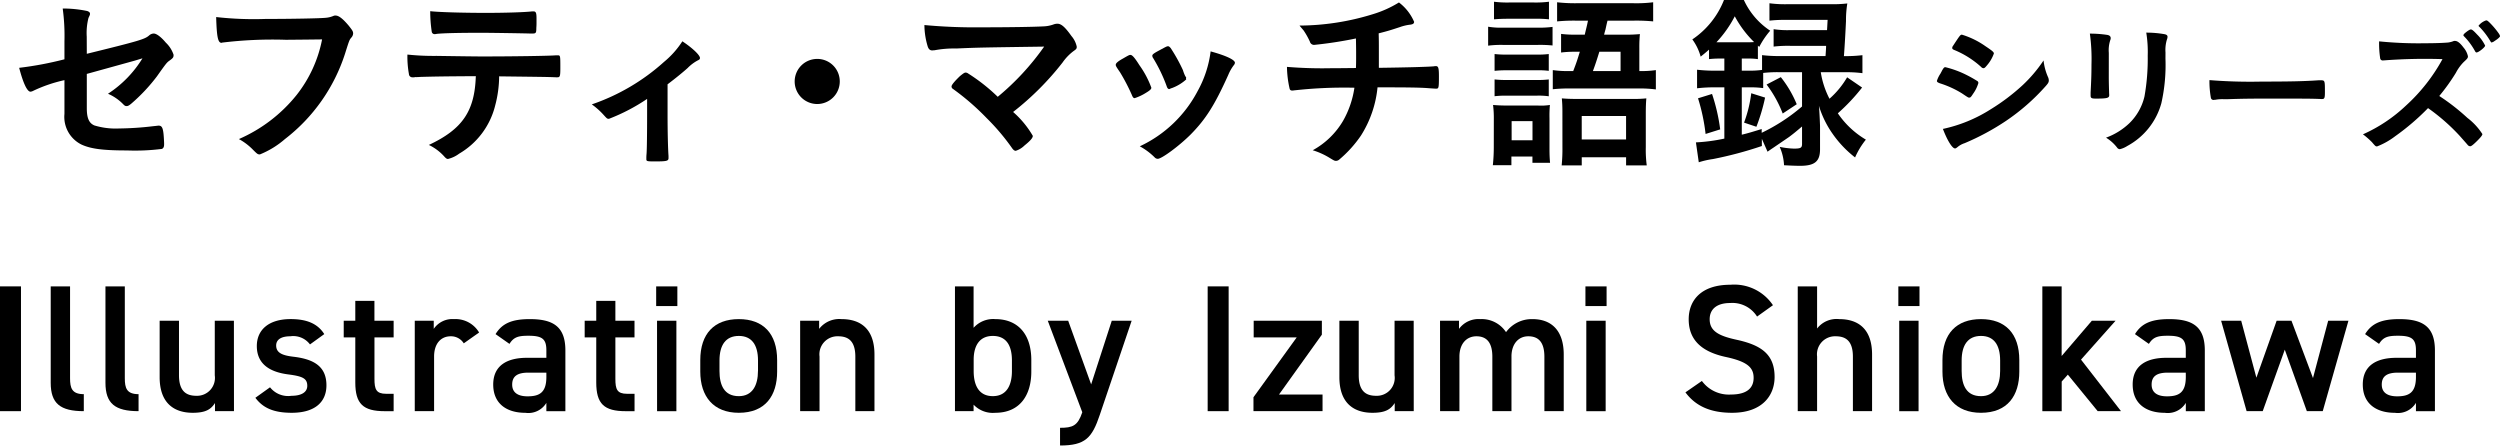
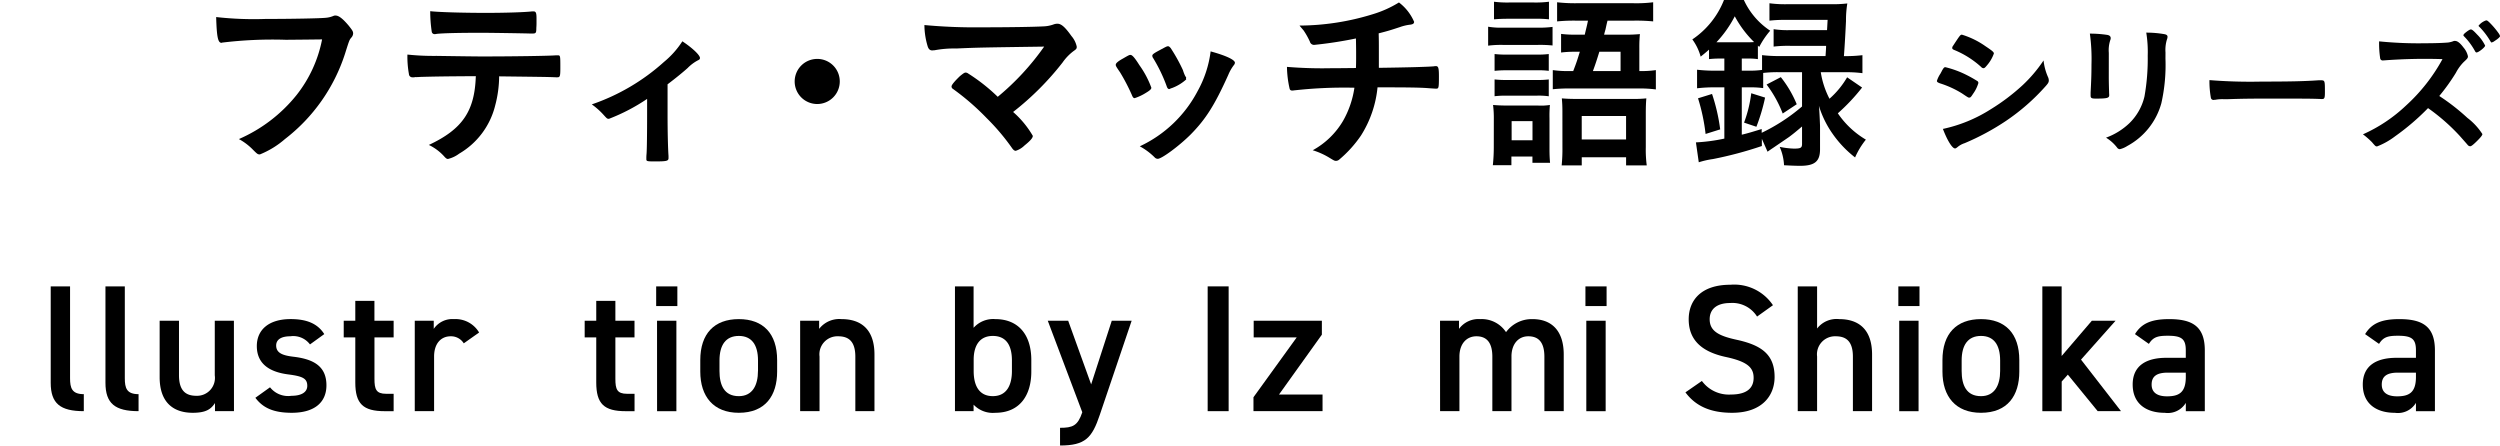
<svg xmlns="http://www.w3.org/2000/svg" width="287.514" height="51.237" viewBox="0 0 287.514 51.237">
  <g id="レイヤー_2" data-name="レイヤー 2">
    <g id="text">
-       <path d="M9.983,6.188c6.1-1.5,6.667-1.678,7.169-2.113a.822.822,0,0,1,.523-.219c.326,0,.849.393,1.394,1.046A3.355,3.355,0,0,1,19.962,6.3c0,.305-.043.37-.566.741-.24.2-.3.261-1.351,1.743A20.24,20.24,0,0,1,15.1,11.919c-.262.218-.393.283-.545.283-.131,0-.218-.043-.371-.2a5.442,5.442,0,0,0-1.765-1.22,12.912,12.912,0,0,0,3.966-4.075l-.871.262C15.43,6.994,13.6,7.5,9.983,8.5v3.944c0,1.155.262,1.721.871,1.982a8.433,8.433,0,0,0,2.855.349,35.636,35.636,0,0,0,3.9-.261c.458-.044.567-.066.632-.066.458,0,.567.349.632,2.005v.174c0,.262-.087.436-.261.5a24.392,24.392,0,0,1-4.01.175c-2.724,0-4.14-.175-5.229-.676A3.547,3.547,0,0,1,7.412,13.1V9.217a16.61,16.61,0,0,0-3.574,1.22.934.934,0,0,1-.327.109c-.392,0-.849-1-1.307-2.746a39.339,39.339,0,0,0,5.208-.98V4.75a23.265,23.265,0,0,0-.2-3.77,13.593,13.593,0,0,1,2.81.284c.2.065.328.174.328.3s0,.131-.175.5a7.055,7.055,0,0,0-.2,2.157Z" />
      <path d="M32.879,4.576a47.869,47.869,0,0,0-7.343.326.079.079,0,0,1-.065.022c-.414,0-.545-.719-.611-2.963a38.782,38.782,0,0,0,5.687.218c2.92,0,6.341-.066,6.886-.131a2.8,2.8,0,0,0,.915-.218.519.519,0,0,1,.24-.043c.37,0,.828.348,1.525,1.176.414.523.5.654.5.893a.77.77,0,0,1-.218.48c-.217.262-.239.327-.719,1.852a20.207,20.207,0,0,1-6.907,9.806,10.166,10.166,0,0,1-2.876,1.764c-.24,0-.283-.021-.785-.523a6.743,6.743,0,0,0-1.634-1.241A17.4,17.4,0,0,0,34.1,10.938a14.868,14.868,0,0,0,2.942-6.406C35.341,4.554,35.341,4.554,32.879,4.576Z" />
      <path d="M48.323,8.846c-.24.022-.393.022-.48.022a.478.478,0,0,0-.2.022h-.2a.388.388,0,0,1-.414-.37,11.339,11.339,0,0,1-.174-2.245,28.6,28.6,0,0,0,3.355.153q4.282.064,5.164.065c3.639,0,7.888-.065,8.564-.131h.2c.305,0,.305.022.305,1.46,0,.959-.044,1.068-.349,1.068h-.152c-1-.044-1.417-.044-6.537-.109a13.336,13.336,0,0,1-.458,3.356,8.866,8.866,0,0,1-4.14,5.534,3.541,3.541,0,0,1-1.286.61c-.108,0-.2-.043-.37-.218a5.682,5.682,0,0,0-1.83-1.394c3.857-1.809,5.273-3.878,5.4-7.91C51.2,8.781,50,8.8,48.323,8.846Zm7.6-7.365c2.092,0,4.38-.065,5.3-.174h.109c.3,0,.37.153.37.828v.458c0,.131,0,.348-.021.61,0,.589-.044.653-.458.653H60.96c-.588-.021-4.575-.086-5.556-.086-2.614,0-4.51.043-5.208.13a.532.532,0,0,1-.174.022.325.325,0,0,1-.37-.283,15.7,15.7,0,0,1-.174-2.353C50.415,1.4,53.247,1.481,55.927,1.481Z" />
      <path d="M74.422,11.374a21.794,21.794,0,0,1-4.38,2.288c-.217,0-.217,0-.631-.457a8.29,8.29,0,0,0-1.351-1.2,23.984,23.984,0,0,0,8.3-4.881A10.273,10.273,0,0,0,78.475,4.75C79.63,5.513,80.5,6.341,80.5,6.667c0,.131-.065.2-.261.284a4.716,4.716,0,0,0-1.155.871c-.458.414-1.329,1.134-2.31,1.874v3.487c0,1.895.044,3.835.109,4.75v.239c0,.349-.217.392-1.59.392-.872,0-.959-.021-.959-.261V18.15a4.131,4.131,0,0,1,.022-.435c.043-.545.065-2.463.065-4.532Z" />
      <path d="M96.578,9.37a2.593,2.593,0,1,1-2.593-2.594A2.585,2.585,0,0,1,96.578,9.37Z" />
      <path d="M120.084,5.36c-7.583.109-7.583.109-10.11.218a12.01,12.01,0,0,0-2.484.2c-.109,0-.218.022-.262.022-.261,0-.414-.131-.522-.414a8.577,8.577,0,0,1-.393-2.506,62.743,62.743,0,0,0,6.559.262c3.094,0,5.926-.044,7.147-.109a3.773,3.773,0,0,0,1.133-.218,1.3,1.3,0,0,1,.457-.087c.436,0,.872.37,1.613,1.416a2.725,2.725,0,0,1,.61,1.22c0,.24-.043.284-.414.545A5.741,5.741,0,0,0,122.2,7.19a32.629,32.629,0,0,1-5.687,5.687,10.953,10.953,0,0,1,2.266,2.746c0,.24-.283.566-.959,1.111a2.562,2.562,0,0,1-1,.61c-.131,0-.24-.065-.393-.261a25.152,25.152,0,0,0-2.941-3.486,28.342,28.342,0,0,0-3.9-3.378.317.317,0,0,1-.153-.283c0-.174.37-.61.959-1.177.348-.283.523-.414.654-.414a.522.522,0,0,1,.3.109,20.816,20.816,0,0,1,3.4,2.68A29.311,29.311,0,0,0,120.084,5.36Z" />
      <path d="M130.168,10.917a22.552,22.552,0,0,0-1.351-2.593c-.436-.633-.5-.741-.5-.872,0-.174.24-.392.828-.719.676-.392.763-.436.894-.414.195.022.479.348,1,1.177a10.764,10.764,0,0,1,1.373,2.592c0,.153-.153.306-.589.567a5.871,5.871,0,0,1-1.329.632C130.364,11.287,130.277,11.2,130.168,10.917Zm11.854-3.7a.472.472,0,0,1-.131.284,5.02,5.02,0,0,0-.632,1.111c-1.569,3.486-2.593,5.1-4.336,6.863-1.286,1.286-3.312,2.789-3.77,2.789a.488.488,0,0,1-.37-.174,7.458,7.458,0,0,0-1.7-1.264,14.361,14.361,0,0,0,6.646-6.341,12.572,12.572,0,0,0,1.5-4.575C141.041,6.406,142.022,6.885,142.022,7.212Zm-5.6,1.918a5.081,5.081,0,0,1-1.612.98c-.131.044-.219.066-.219.087a.868.868,0,0,1-.13.044c-.109,0-.218-.109-.284-.327a17.853,17.853,0,0,0-1.59-3.29c-.044-.065-.044-.065-.066-.218,0-.153.175-.283.829-.632.806-.436.849-.458.98-.458.109,0,.152.044.3.2a19.428,19.428,0,0,1,1.416,2.549,4.315,4.315,0,0,0,.283.719.272.272,0,0,1,.088.153l-.022.13Z" />
      <path d="M155.94,7.822c.022-.5.022-.806.022-1.612,0-.2,0-.785-.022-1.787a46.861,46.861,0,0,1-4.815.741.494.494,0,0,1-.479-.371,8.586,8.586,0,0,0-.676-1.22c0-.021-.174-.218-.523-.632a28.889,28.889,0,0,0,8.433-1.307A12.616,12.616,0,0,0,160.887.283a5.518,5.518,0,0,1,1.743,2.223c0,.2-.131.283-.414.327a5.254,5.254,0,0,0-1.22.283c-1.133.37-1.329.436-2.441.719.022.85.022.98.022,2.135V7.8c3.247-.043,5.643-.109,6.34-.174a.818.818,0,0,1,.219-.022c.283,0,.348.218.348,1.155,0,1.395-.022,1.438-.348,1.438-.044,0-.741-.043-.981-.065-.915-.065-2.2-.087-5.731-.087a12.645,12.645,0,0,1-1.9,5.535A13.579,13.579,0,0,1,154,18.369a.572.572,0,0,1-.327.13c-.2,0-.2,0-.915-.436a8.4,8.4,0,0,0-1.787-.784,9.12,9.12,0,0,0,3.486-3.377,10.827,10.827,0,0,0,1.308-3.814,52,52,0,0,0-6.733.284c-.24.022-.326.044-.392.044-.2,0-.283-.066-.327-.219a12.008,12.008,0,0,1-.305-2.506,49.618,49.618,0,0,0,5.142.153h.61Z" />
      <path d="M171.144,3.072a8.713,8.713,0,0,0,1.678.109h3.944a12.369,12.369,0,0,0,1.786-.087V5.229a14.568,14.568,0,0,0-1.677-.065h-4.053a11.856,11.856,0,0,0-1.678.087Zm.654,10.655a12.142,12.142,0,0,0-.088-1.656c.5.044.959.066,1.591.066h3.552a6.518,6.518,0,0,0,1.395-.066A13.547,13.547,0,0,0,178.2,13.6v3.486c0,.741.022,1.133.065,1.634h-2.026V18h-2.419v1h-2.135a19.8,19.8,0,0,0,.109-2.048ZM171.819.2a12.292,12.292,0,0,0,1.743.087H176.4A12.292,12.292,0,0,0,178.139.2V2.222a13.61,13.61,0,0,0-1.743-.065h-2.834c-.762,0-1.2.022-1.743.065Zm.066,6.014a11.162,11.162,0,0,0,1.373.065h3.53a10.146,10.146,0,0,0,1.329-.065V8.149a8.252,8.252,0,0,0-1.329-.065h-3.53a11.208,11.208,0,0,0-1.373.065Zm0,2.92a11.162,11.162,0,0,0,1.373.065h3.508a10.31,10.31,0,0,0,1.351-.065v1.939A8.283,8.283,0,0,0,176.744,11h-3.508a11.023,11.023,0,0,0-1.351.066Zm1.961,6.994h2.4v-2.2h-2.4Zm7.082-7.953c.413-1.068.479-1.307.762-2.223h-.523a12.217,12.217,0,0,0-1.634.088V3.9a12.459,12.459,0,0,0,1.678.087h1.046c.174-.762.218-.871.37-1.612h-1.373a19.566,19.566,0,0,0-2.178.087V.261a18.218,18.218,0,0,0,2.331.109h6.385a15.915,15.915,0,0,0,2.331-.109v2.2a20.025,20.025,0,0,0-2.2-.087h-3.05c-.088.349-.088.349-.24,1.046-.044.131-.088.305-.153.566h2.462a15.519,15.519,0,0,0,1.657-.065,15.087,15.087,0,0,0-.066,1.613V8.171a11.379,11.379,0,0,0,1.9-.109v2.223a14.228,14.228,0,0,0-2.049-.109h-7.735a17.749,17.749,0,0,0-2.07.087v-2.2a12.923,12.923,0,0,0,2.07.109Zm-1.242,4.62c0-.611-.022-.981-.066-1.482.523.043.959.065,1.765.065h6.3a14.136,14.136,0,0,0,1.656-.065c-.043.414-.065,1-.065,1.7V16.93a13.727,13.727,0,0,0,.109,2.092h-2.375v-.937h-5.1v.937H179.6a19,19,0,0,0,.088-2.113Zm2.222,3.246h5.1v-2.7h-5.1Zm4.467-7.866V5.948h-2.44c-.284.916-.436,1.395-.741,2.223Z" />
      <path d="M197.788,6.733a11.171,11.171,0,0,0-1.243.065V5.708c-.37.328-.5.437-.959.807a5.992,5.992,0,0,0-.958-1.983A9.763,9.763,0,0,0,198.267,0h2.288a8.424,8.424,0,0,0,3.028,3.53A9.437,9.437,0,0,0,202.32,5.4l-.153-.153V6.8a7.417,7.417,0,0,0-1.242-.065h-.61V8.127h.85a9.7,9.7,0,0,0,1.481-.087v-1.7a16.733,16.733,0,0,0,1.983.109h5.317c.044-.632.065-.959.065-1.177h-4.118a14.1,14.1,0,0,0-1.917.087V3.355a10.34,10.34,0,0,0,1.917.109h4.227c.022-.348.022-.348.066-1.176h-4.707a15.442,15.442,0,0,0-1.983.087v-2a13.606,13.606,0,0,0,2.092.109h4.925a14.938,14.938,0,0,0,1.939-.087,12.071,12.071,0,0,0-.153,2.026c-.043.981-.152,2.964-.239,4.032h.13a16.305,16.305,0,0,0,2-.109v2.07a13.415,13.415,0,0,0-1.983-.109H209.4a9.97,9.97,0,0,0,1,3.05A10.009,10.009,0,0,0,212.43,8.89l1.721,1.177a22.326,22.326,0,0,1-2.789,2.963,10.057,10.057,0,0,0,3.225,3.029,8.864,8.864,0,0,0-1.242,2.048,12.458,12.458,0,0,1-2.571-2.7,11.278,11.278,0,0,1-1.591-3.246c.044.392.088,1.154.131,2.309v2.7c0,1.394-.61,1.9-2.288,1.9-.457,0-1.046-.022-1.852-.066a5.9,5.9,0,0,0-.5-2.113,9.446,9.446,0,0,0,1.634.2c.784,0,.937-.087.937-.545v-2c-.7.588-.871.74-1.482,1.2-.348.24-.348.24-1.786,1.22-.327.218-.327.218-.7.48l-.653-1.482v.828a43.673,43.673,0,0,1-5.622,1.5,9.87,9.87,0,0,0-1.634.371l-.327-2.288a20.136,20.136,0,0,0,3.269-.436V10.045h-1.09a16.615,16.615,0,0,0-2.048.109V8.019a17.253,17.253,0,0,0,2.07.108h1.068V6.733Zm-1.635,8.672a21.934,21.934,0,0,0-.871-4.1l1.612-.5a21.277,21.277,0,0,1,.937,4.074Zm1.656-10.546h3.138c.37,0,.5,0,.784-.022a12.126,12.126,0,0,1-2.222-2.963A13.011,13.011,0,0,1,197.4,4.859Zm6.82,3.443a14.479,14.479,0,0,0-1.852.087v1.743a10.85,10.85,0,0,0-1.612-.087h-.85v5.447c.719-.174,1.155-.305,2.288-.654v.436a21.186,21.186,0,0,0,4.641-3.028V8.3Zm-4.052,5.8a14.754,14.754,0,0,0,.827-3.378l1.591.5a21.788,21.788,0,0,1-1,3.355Zm4.227-5.23a12.762,12.762,0,0,1,1.83,3.116l-1.613,1.068a13.569,13.569,0,0,0-1.852-3.334Z" />
      <path d="M226.912,10.791c-.235.368-.3.435-.436.435-.117,0-.117,0-.838-.486a11.143,11.143,0,0,0-2.53-1.156c-.268-.1-.352-.167-.352-.284a3.094,3.094,0,0,1,.4-.821c.067-.134.133-.235.167-.319.184-.335.268-.435.4-.435a11.239,11.239,0,0,1,2.446.9,14,14,0,0,1,1.274.721.309.309,0,0,1,.083.2A4.1,4.1,0,0,1,226.912,10.791Zm8.628-1.91a.929.929,0,0,1,.084.369c0,.217-.084.351-.4.7a24.165,24.165,0,0,1-4.524,3.954,28.207,28.207,0,0,1-4.758,2.563,2.4,2.4,0,0,0-.821.453c-.151.117-.2.151-.285.151-.318,0-.888-.922-1.391-2.245a16.721,16.721,0,0,0,5.479-2.246A23.609,23.609,0,0,0,232.608,9.8a16.166,16.166,0,0,0,2.413-2.848A6.373,6.373,0,0,0,235.54,8.881Zm-7.02-1.374c-.218.268-.3.335-.419.335a.367.367,0,0,1-.251-.134,10.511,10.511,0,0,0-3.1-1.96c-.167-.067-.234-.134-.234-.235a.438.438,0,0,1,.1-.251c.8-1.223.838-1.273,1.022-1.273A9.5,9.5,0,0,1,228.319,5.3c.8.537.988.687.988.855A4.181,4.181,0,0,1,228.52,7.507Z" />
      <path d="M242.522,8.914c0,.386.017,1.156.034,1.626,0,.167.016.335.016.4,0,.335-.234.4-1.541.4-.5,0-.6-.068-.6-.352v-.335c.067-1.307.1-2.028.1-3.217a21.448,21.448,0,0,0-.184-3.569,13.173,13.173,0,0,1,2.027.151c.235.05.369.167.369.369a.644.644,0,0,1-.051.234,3.7,3.7,0,0,0-.167,1.458Zm6.518-2.178a20.049,20.049,0,0,1-.47,5.127,7.994,7.994,0,0,1-3.92,4.926,2.766,2.766,0,0,1-.855.368.4.4,0,0,1-.318-.184,4.7,4.7,0,0,0-1.273-1.14,7.688,7.688,0,0,0,2.714-1.691,6.283,6.283,0,0,0,1.709-3.05A24.621,24.621,0,0,0,247,6.4a13.772,13.772,0,0,0-.168-2.647,11.9,11.9,0,0,1,2.128.184c.217.051.318.134.318.3a.905.905,0,0,1-.067.3,4.038,4.038,0,0,0-.167,1.491Z" />
      <path d="M260.143,9.383c3.066,0,4.825-.033,6.517-.151h.218c.5,0,.5.018.5,1.358,0,.686-.05.8-.335.8h-.066c-1.106-.05-1.726-.05-6.568-.05-1.776,0-2.664.016-4.2.067h-.486a4.34,4.34,0,0,0-.939.067c-.083,0-.15.017-.184.017a.3.3,0,0,1-.335-.235,10.785,10.785,0,0,1-.167-2.044A58.767,58.767,0,0,0,260.143,9.383Z" />
      <path d="M283.761,13.555a7.355,7.355,0,0,1,1.726,1.86c0,.15-.218.418-.737.921-.386.369-.553.486-.67.486a.415.415,0,0,1-.252-.117c-.184-.218-.184-.218-.955-1.089a22.786,22.786,0,0,0-3.635-3.183,27.244,27.244,0,0,1-3.8,3.25,8.448,8.448,0,0,1-2.061,1.156c-.168,0-.185-.017-.587-.486a9,9,0,0,0-1.038-.905,17.621,17.621,0,0,0,4.942-3.3A20.425,20.425,0,0,0,280.9,6.8a63.1,63.1,0,0,0-6.584.134c-.2.017-.235.017-.268.017a.286.286,0,0,1-.318-.268,11.6,11.6,0,0,1-.118-1.927,45.411,45.411,0,0,0,5.345.218c.988,0,2.027-.034,2.58-.084a2.553,2.553,0,0,0,.6-.15.359.359,0,0,1,.2-.034c.285,0,.586.234.989.77a2.3,2.3,0,0,1,.5.989c0,.2-.05.268-.486.67a5.058,5.058,0,0,0-.9,1.24,22.72,22.72,0,0,1-1.91,2.664A24.24,24.24,0,0,1,283.761,13.555Zm.888-7.657a7.688,7.688,0,0,0-1.24-1.691c-.1-.1-.1-.1-.1-.151,0-.1.1-.2.385-.419.251-.184.386-.252.469-.252.134,0,.318.151.721.587a4.634,4.634,0,0,1,.921,1.273c0,.184-.754.788-.988.788C284.75,6.033,284.716,6,284.649,5.9ZM287,4.642c-.118.084-.251.168-.3.2a.224.224,0,0,0-.084.017.123.123,0,0,0-.05.033c-.05,0-.1-.05-.167-.167a8.517,8.517,0,0,0-1.257-1.642c-.05-.034-.05-.034-.1-.118a1.853,1.853,0,0,1,.871-.619c.117,0,.167.033.351.2a9.281,9.281,0,0,1,1.123,1.323,1.1,1.1,0,0,1,.134.285C287.514,4.24,287.313,4.441,287,4.642Z" />
-       <path d="M2.413,47.286H0V32.935H2.413Z" />
      <path d="M5.832,32.935H8.057V43.5c0,1.124.208,1.831,1.581,1.831v1.955c-2.7,0-3.806-.874-3.806-3.265Z" />
      <path d="M12.128,32.935h2.226V43.5c0,1.124.208,1.831,1.581,1.831v1.955c-2.7,0-3.807-.874-3.807-3.265Z" />
      <path d="M26.908,47.286H24.725V46.35c-.479.749-1.1,1.123-2.559,1.123-2.142,0-3.806-1.1-3.806-4.1V36.887h2.225v6.26c0,1.851.832,2.371,2,2.371A2.058,2.058,0,0,0,24.7,43.167v-6.28h2.2Z" />
      <path d="M35.65,39.611a2.4,2.4,0,0,0-2.267-.936c-.936,0-1.622.312-1.622,1.061,0,.873.769,1.144,1.976,1.289,2.308.271,3.805,1.082,3.805,3.287,0,1.913-1.31,3.161-3.993,3.161-2.121,0-3.327-.582-4.18-1.726l1.685-1.206a2.656,2.656,0,0,0,2.475.977c1.143,0,1.809-.416,1.809-1.144,0-.853-.541-1.1-2.163-1.311-1.976-.249-3.639-1.081-3.639-3.265,0-1.851,1.351-3.1,3.889-3.1,1.705,0,3.057.436,3.868,1.726Z" />
      <path d="M39.53,36.887h1.331V34.6h2.2v2.288H45.27V38.8H43.065v4.763c0,1.206.187,1.726,1.352,1.726h.853v2H44.251c-2.5,0-3.39-.853-3.39-3.307V38.8H39.53Z" />
      <path d="M53.336,39.486a1.726,1.726,0,0,0-1.5-.811c-1.123,0-1.913.832-1.913,2.33v6.281H47.7v-10.4h2.183v.936a2.592,2.592,0,0,1,2.33-1.123A3.153,3.153,0,0,1,55.1,38.239Z" />
-       <path d="M60.589,41.15h2.246v-.873c0-1.311-.5-1.664-2.059-1.664-1.123,0-1.684.125-2.184.936l-1.6-1.123C57.74,37.2,58.863,36.7,60.922,36.7c2.662,0,4.1.832,4.1,3.6v6.989H62.835v-.957a2.418,2.418,0,0,1-2.412,1.144c-2.288,0-3.7-1.165-3.7-3.244C56.721,42,58.364,41.15,60.589,41.15Zm2.246,1.706h-2.08c-1.31,0-1.851.457-1.851,1.373,0,.956.708,1.351,1.768,1.351,1.352,0,2.163-.416,2.163-2.225Z" />
      <path d="M67.241,36.887h1.331V34.6h2.2v2.288h2.2V38.8h-2.2v4.763c0,1.206.187,1.726,1.352,1.726h.852v2H71.962c-2.5,0-3.39-.853-3.39-3.307V38.8H67.241Z" />
      <path d="M75.463,32.935H77.9V35.2H75.463Zm.1,3.952h2.225v10.4H75.567Z" />
      <path d="M89.375,42.731c0,2.766-1.352,4.742-4.409,4.742-2.911,0-4.43-1.872-4.43-4.742v-1.31c0-3.058,1.623-4.721,4.43-4.721s4.409,1.663,4.409,4.721Zm-2.2-.063V41.462c0-1.809-.728-2.828-2.205-2.828-1.5,0-2.225,1.04-2.225,2.828v1.206c0,1.623.541,2.892,2.225,2.892C86.547,45.56,87.171,44.291,87.171,42.668Z" />
      <path d="M92.021,36.887h2.184v.936A2.929,2.929,0,0,1,96.784,36.7c2.142,0,3.785,1.081,3.785,4.076v6.51h-2.2V41.025c0-1.83-.832-2.35-1.976-2.35a2.074,2.074,0,0,0-2.142,2.33v6.281H92.021Z" />
      <path d="M111.968,37.7a3.021,3.021,0,0,1,2.5-1c2.537,0,4.139,1.663,4.139,4.721v1.31c0,2.766-1.352,4.742-4.139,4.742a3.043,3.043,0,0,1-2.5-.936v.749h-2.142V32.935h2.142Zm4.409,4.97V41.462c0-1.809-.707-2.828-2.2-2.828-1.435,0-2.184,1-2.2,2.7v1.331c0,1.623.583,2.892,2.2,2.892C115.774,45.56,116.377,44.291,116.377,42.668Z" />
      <path d="M122.847,36.887l2.641,7.321,2.371-7.321h2.287L126.486,47.7c-.894,2.662-1.664,3.535-4.575,3.535V49.2c1.456,0,2.038-.229,2.558-1.788L120.5,36.887Z" />
      <path d="M141.3,47.286h-2.412V32.935H141.3Z" />
      <path d="M149.131,38.8h-4.95V36.887h7.841v1.6l-4.929,6.884H152.1v1.914h-7.944v-1.6Z" />
-       <path d="M162.588,47.286H160.4V46.35c-.478.749-1.1,1.123-2.558,1.123-2.142,0-3.806-1.1-3.806-4.1V36.887h2.225v6.26c0,1.851.832,2.371,2,2.371a2.057,2.057,0,0,0,2.121-2.351v-6.28h2.2Z" />
      <path d="M165.611,36.887h2.183v.936a2.772,2.772,0,0,1,2.434-1.123,3.346,3.346,0,0,1,2.974,1.5,3.658,3.658,0,0,1,3.036-1.5c2.246,0,3.6,1.372,3.6,4.076v6.51h-2.225V41.025c0-1.7-.707-2.35-1.851-2.35-1.1,0-1.892.832-1.934,2.226v6.385h-2.2V41.025c0-1.767-.769-2.35-1.83-2.35-1.144,0-1.955.874-1.955,2.33v6.281h-2.225Z" />
      <path d="M182.334,32.935h2.433V35.2h-2.433Zm.1,3.952h2.225v10.4h-2.225Z" />
      <path d="M202.072,36.408a3.345,3.345,0,0,0-3.1-1.559c-1.477,0-2.35.665-2.35,1.871,0,1.373,1.081,1.914,3.078,2.35,2.89.624,4.388,1.706,4.388,4.285,0,2.142-1.435,4.118-4.888,4.118-2.454,0-4.18-.749-5.366-2.35l1.893-1.311a3.841,3.841,0,0,0,3.349,1.56c1.975,0,2.6-.873,2.6-1.913,0-1.144-.644-1.851-3.14-2.392-2.766-.582-4.326-1.913-4.326-4.347,0-2.162,1.414-3.972,4.783-3.972A5.358,5.358,0,0,1,203.9,35.1Z" />
      <path d="M206.751,32.935h2.225v4.846a2.832,2.832,0,0,1,2.538-1.081c2.142,0,3.785,1.081,3.785,4.076v6.51h-2.205V41.025c0-1.83-.832-2.35-1.975-2.35a2.075,2.075,0,0,0-2.143,2.33v6.281h-2.225Z" />
      <path d="M218.32,32.935h2.433V35.2H218.32Zm.1,3.952h2.225v10.4h-2.225Z" />
      <path d="M232.232,42.731c0,2.766-1.352,4.742-4.409,4.742-2.912,0-4.43-1.872-4.43-4.742v-1.31c0-3.058,1.622-4.721,4.43-4.721s4.409,1.663,4.409,4.721Zm-2.205-.063V41.462c0-1.809-.728-2.828-2.2-2.828-1.5,0-2.226,1.04-2.226,2.828v1.206c0,1.623.541,2.892,2.226,2.892C229.4,45.56,230.027,44.291,230.027,42.668Z" />
      <path d="M243.3,36.887l-3.972,4.471,4.6,5.928h-2.682l-3.432-4.2-.707.791v3.411h-2.226V32.935H237.1v8.007l3.473-4.055Z" />
      <path d="M249.132,41.15h2.246v-.873c0-1.311-.5-1.664-2.059-1.664-1.123,0-1.684.125-2.184.936l-1.6-1.123c.749-1.227,1.872-1.726,3.931-1.726,2.662,0,4.1.832,4.1,3.6v6.989h-2.184v-.957a2.418,2.418,0,0,1-2.412,1.144c-2.288,0-3.7-1.165-3.7-3.244C245.264,42,246.907,41.15,249.132,41.15Zm2.246,1.706H249.3c-1.31,0-1.851.457-1.851,1.373,0,.956.708,1.351,1.768,1.351,1.352,0,2.163-.416,2.163-2.225Z" />
-       <path d="M260.225,47.286h-1.851l-2.933-10.4h2.309l1.747,6.551,2.329-6.551h1.706l2.474,6.592,1.747-6.592h2.33l-2.954,10.4H265.3l-2.537-7.072Z" />
      <path d="M275.6,41.15h2.247v-.873c0-1.311-.5-1.664-2.059-1.664-1.123,0-1.685.125-2.184.936L272,38.426c.748-1.227,1.871-1.726,3.93-1.726,2.662,0,4.1.832,4.1,3.6v6.989h-2.183v-.957a2.419,2.419,0,0,1-2.413,1.144c-2.288,0-3.7-1.165-3.7-3.244C271.727,42,273.37,41.15,275.6,41.15Zm2.247,1.706h-2.08c-1.31,0-1.851.457-1.851,1.373,0,.956.707,1.351,1.768,1.351,1.351,0,2.163-.416,2.163-2.225Z" />
    </g>
  </g>
</svg>